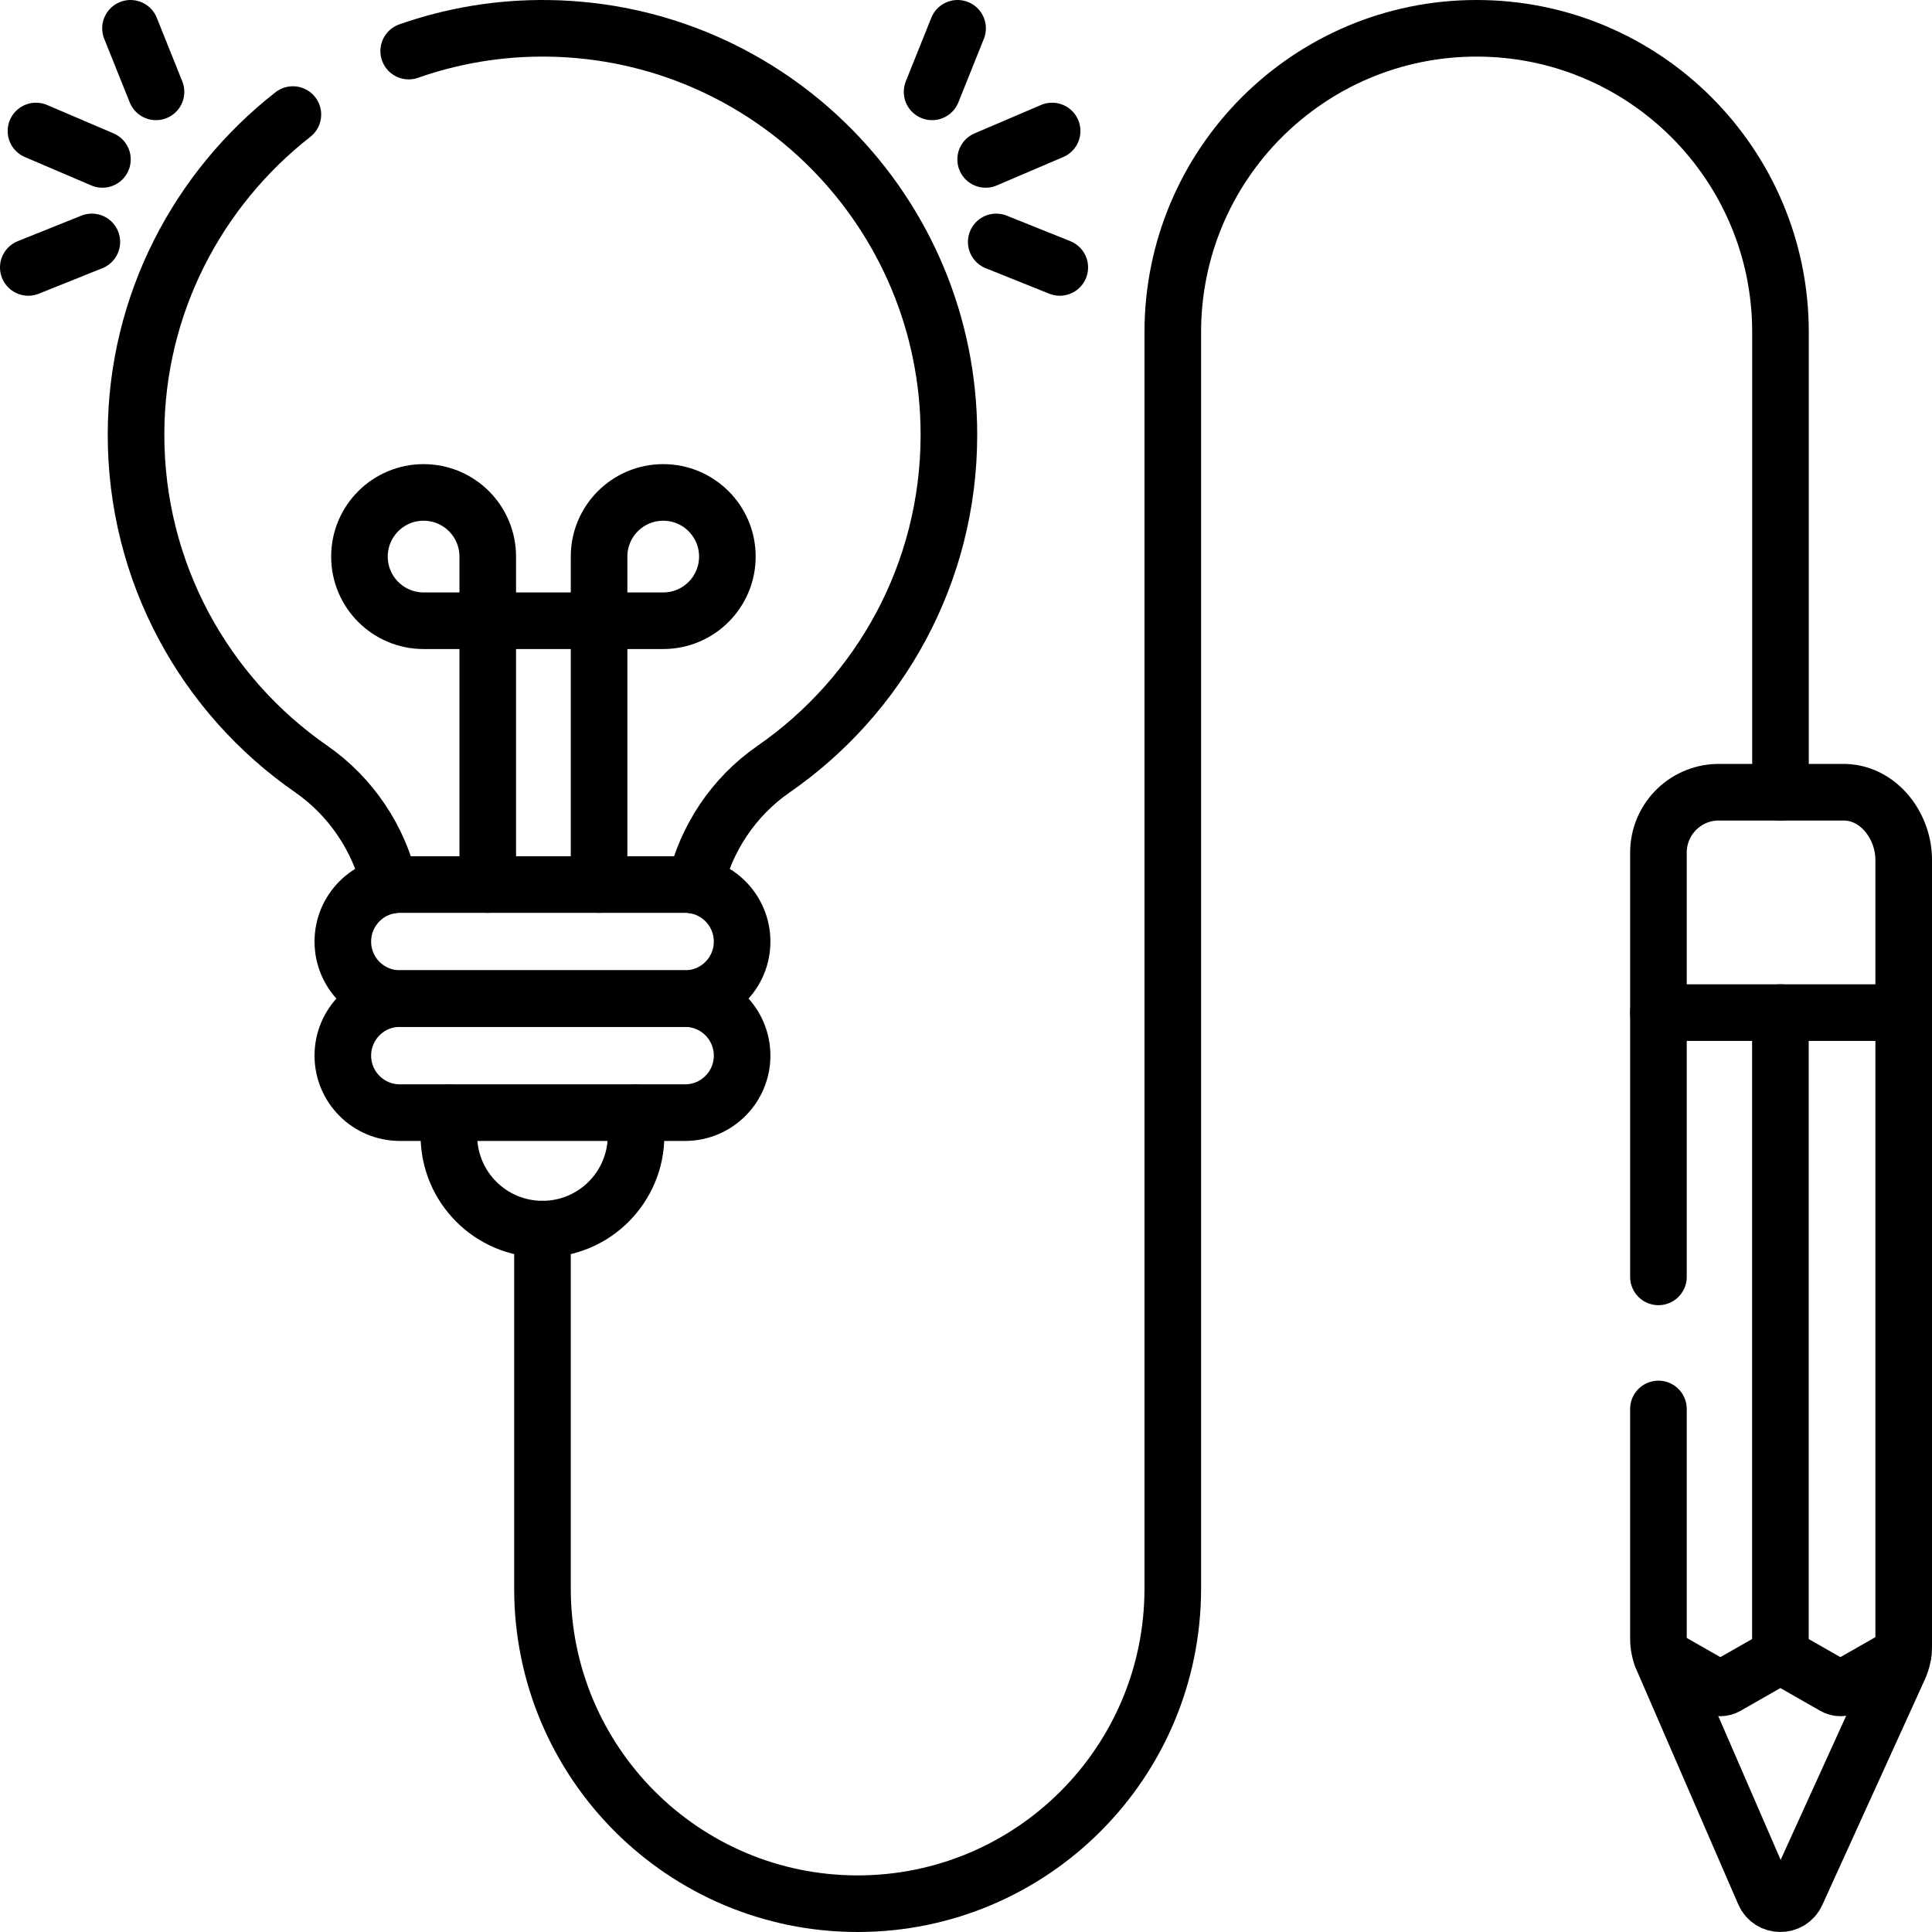
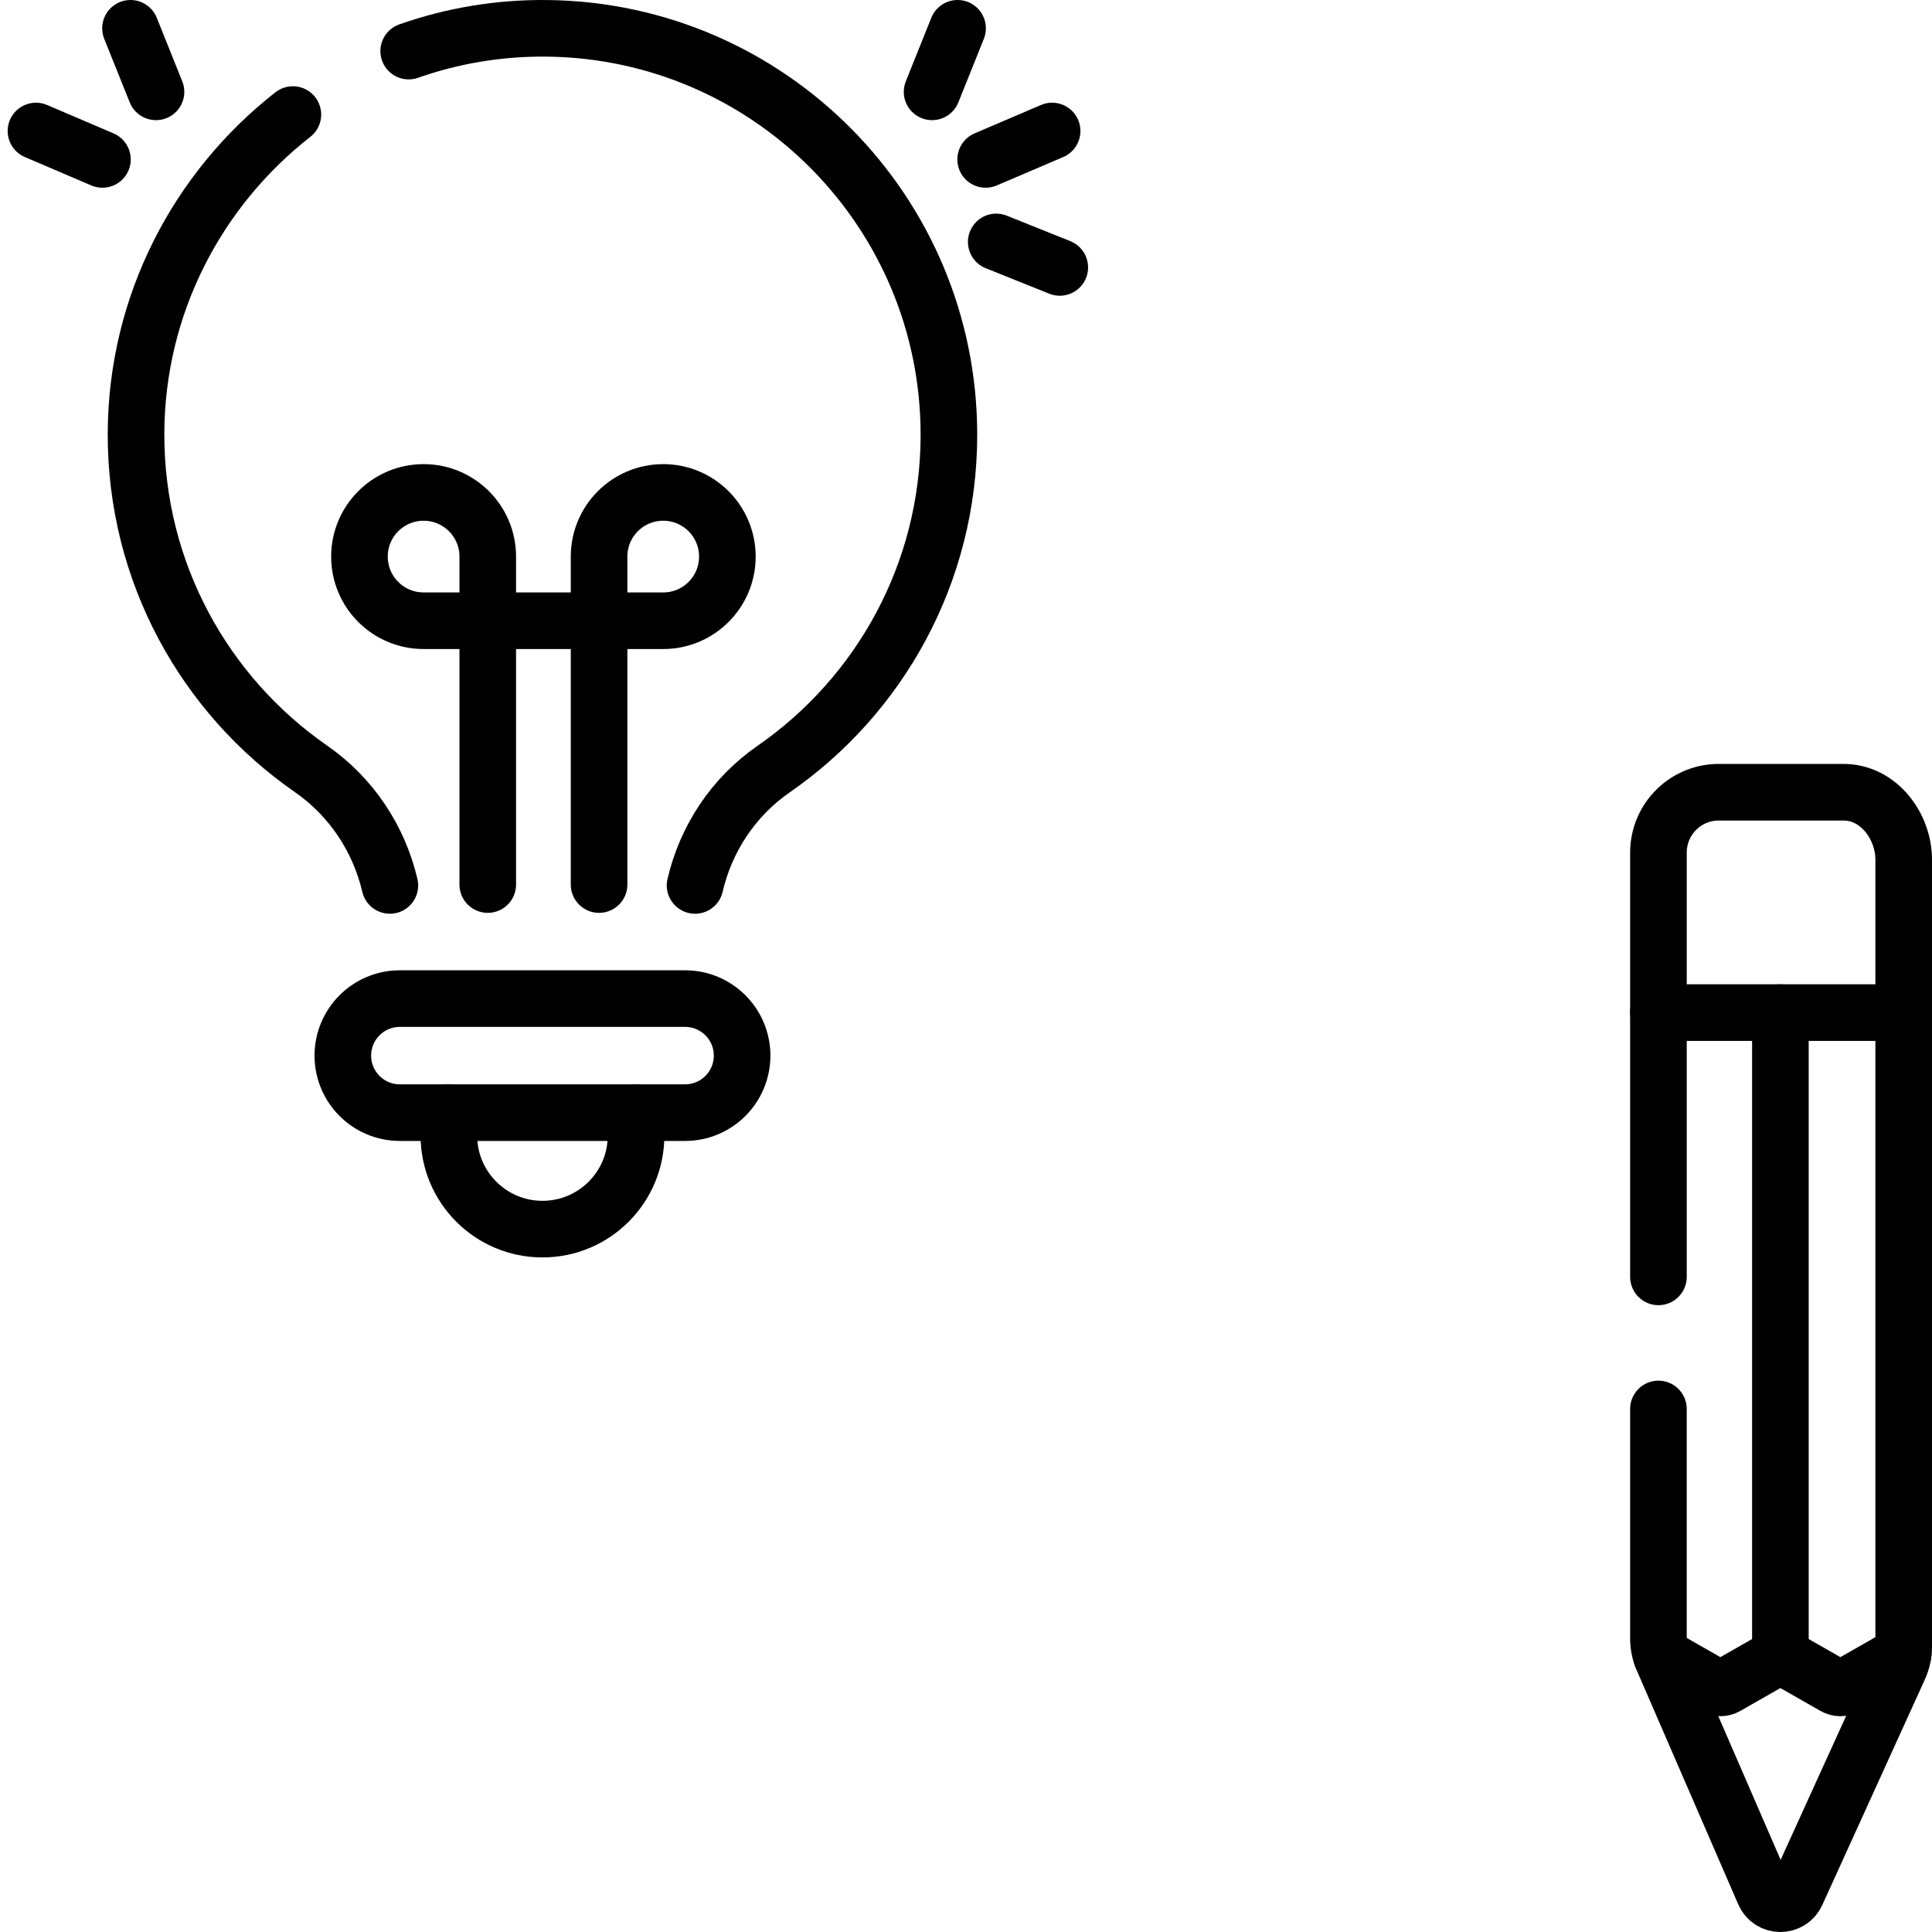
<svg xmlns="http://www.w3.org/2000/svg" version="1.1" id="Capa_1" x="0px" y="0px" viewBox="0 0 512 512" style="enable-background:new 0 0 512 512;" xml:space="preserve" width="512" height="512">
  <g>
-     <path style="fill:none;stroke:#000000;stroke-width:15;stroke-linecap:round;stroke-linejoin:round;stroke-miterlimit:10;" d="&#10;&#09;&#09;M143.76,325.73v95.25c0,23.06,9.35,43.94,24.46,59.06c15.12,15.11,36,24.46,59.06,24.46c46.13,0,83.52-37.39,83.52-83.52V88.03&#10;&#09;&#09;c0-22.24,9.01-42.37,23.58-56.95c14.58-14.57,34.7-23.58,56.94-23.58c44.48,0,80.53,36.05,80.53,80.53v121.92" />
    <g>
      <g>
        <path style="fill:none;stroke:#000000;stroke-width:15;stroke-linecap:round;stroke-linejoin:round;stroke-miterlimit:10;" d="&#10;&#09;&#09;&#09;&#09;M77.617,30.361C52.441,50.049,36.136,80.652,36.05,114.94c-0.09,36.81,18.28,69.33,46.38,88.82&#10;&#09;&#09;&#09;&#09;c10.67,7.41,17.99,18.49,20.89,30.89" />
        <path style="fill:none;stroke:#000000;stroke-width:15;stroke-linecap:round;stroke-linejoin:round;stroke-miterlimit:10;" d="&#10;&#09;&#09;&#09;&#09;M184.2,234.65c2.87-12.37,10.15-23.45,20.8-30.82c28.08-19.44,46.47-51.88,46.47-88.62c0-59.01-47.45-106.94-106.28-107.7&#10;&#09;&#09;&#09;&#09;c-12.911-0.169-25.336,1.969-36.883,6.028" />
        <g>
          <path style="fill:none;stroke:#000000;stroke-width:15;stroke-linecap:round;stroke-linejoin:round;stroke-miterlimit:10;" d="&#10;&#09;&#09;&#09;&#09;&#09;M168.56,294.86v6.07c0,13.7-11.1,24.8-24.8,24.8c-13.7,0-24.8-11.1-24.8-24.8v-6.07" />
-           <path style="fill:none;stroke:#000000;stroke-width:15;stroke-linecap:round;stroke-linejoin:round;stroke-miterlimit:10;" d="&#10;&#09;&#09;&#09;&#09;&#09;M181.554,264.637h-75.589c-8.346,0-15.112-6.766-15.112-15.112v0c0-8.346,6.766-15.112,15.112-15.112h75.589&#10;&#09;&#09;&#09;&#09;&#09;c8.346,0,15.112,6.766,15.112,15.112v0C196.666,257.872,189.9,264.637,181.554,264.637z" />
          <path style="fill:none;stroke:#000000;stroke-width:15;stroke-linecap:round;stroke-linejoin:round;stroke-miterlimit:10;" d="&#10;&#09;&#09;&#09;&#09;&#09;M181.554,294.861h-75.589c-8.346,0-15.112-6.766-15.112-15.112v0c0-8.346,6.766-15.112,15.112-15.112h75.589&#10;&#09;&#09;&#09;&#09;&#09;c8.346,0,15.112,6.766,15.112,15.112v0C196.666,288.095,189.9,294.861,181.554,294.861z" />
        </g>
        <path style="fill:none;stroke:#000000;stroke-width:15;stroke-linecap:round;stroke-linejoin:round;stroke-miterlimit:10;" d="&#10;&#09;&#09;&#09;&#09;M158.76,234.414V147.5c0-9.389,7.611-17,17-17s17,7.611,17,17s-7.611,17-17,17h-63.5c-9.389,0-17-7.611-17-17s7.611-17,17-17&#10;&#09;&#09;&#09;&#09;s17,7.611,17,17v86.914" />
      </g>
      <g>
        <g>
          <line style="fill:none;stroke:#000000;stroke-width:15;stroke-linecap:round;stroke-linejoin:round;stroke-miterlimit:10;" x1="247.013" y1="24.341" x2="253.769" y2="7.5" />
          <line style="fill:none;stroke:#000000;stroke-width:15;stroke-linecap:round;stroke-linejoin:round;stroke-miterlimit:10;" x1="264.012" y1="64.114" x2="280.854" y2="70.87" />
          <line style="fill:none;stroke:#000000;stroke-width:15;stroke-linecap:round;stroke-linejoin:round;stroke-miterlimit:10;" x1="261.208" y1="42.248" x2="278.823" y2="34.719" />
        </g>
      </g>
      <g>
        <g>
          <line style="fill:none;stroke:#000000;stroke-width:15;stroke-linecap:round;stroke-linejoin:round;stroke-miterlimit:10;" x1="41.341" y1="24.341" x2="34.585" y2="7.5" />
-           <line style="fill:none;stroke:#000000;stroke-width:15;stroke-linecap:round;stroke-linejoin:round;stroke-miterlimit:10;" x1="24.341" y1="64.114" x2="7.5" y2="70.87" />
          <line style="fill:none;stroke:#000000;stroke-width:15;stroke-linecap:round;stroke-linejoin:round;stroke-miterlimit:10;" x1="27.145" y1="42.248" x2="9.531" y2="34.719" />
        </g>
      </g>
    </g>
    <g>
      <g>
        <path style="fill:none;stroke:#000000;stroke-width:15;stroke-linecap:round;stroke-linejoin:round;stroke-miterlimit:10;" d="&#10;&#09;&#09;&#09;&#09;M439.503,338.387V225.945c0-9.053,7.504-16.303,16.552-15.99h33.005c8.938,0.314,15.472,9.027,15.44,17.971v208.472&#10;&#09;&#09;&#09;&#09;c-0.007,1.927-0.423,3.831-1.221,5.586L476.1,501.742c-1.684,3.702-6.952,3.671-8.566-0.051l-26.907-62.034&#10;&#09;&#09;&#09;&#09;c-0.748-1.725-1.131-3.585-1.124-5.465v-60.803" />
        <path style="fill:none;stroke:#000000;stroke-width:15;stroke-linecap:round;stroke-linejoin:round;stroke-miterlimit:10;" d="&#10;&#09;&#09;&#09;&#09;M504.353,438.304l-15.057,8.591c-0.976,0.557-2.173,0.557-3.148,0l-12.754-7.279c-0.976-0.557-2.173-0.557-3.148,0l-12.754,7.279&#10;&#09;&#09;&#09;&#09;c-0.976,0.557-2.173,0.557-3.148,0l-14.017-8.001" />
        <line style="fill:none;stroke:#000000;stroke-width:15;stroke-linecap:round;stroke-linejoin:round;stroke-miterlimit:10;" x1="471.823" y1="439.202" x2="471.823" y2="268.351" />
      </g>
      <line style="fill:none;stroke:#000000;stroke-width:15;stroke-linecap:round;stroke-linejoin:round;stroke-miterlimit:10;" x1="504.5" y1="268.35" x2="439.5" y2="268.35" />
    </g>
  </g>
</svg>